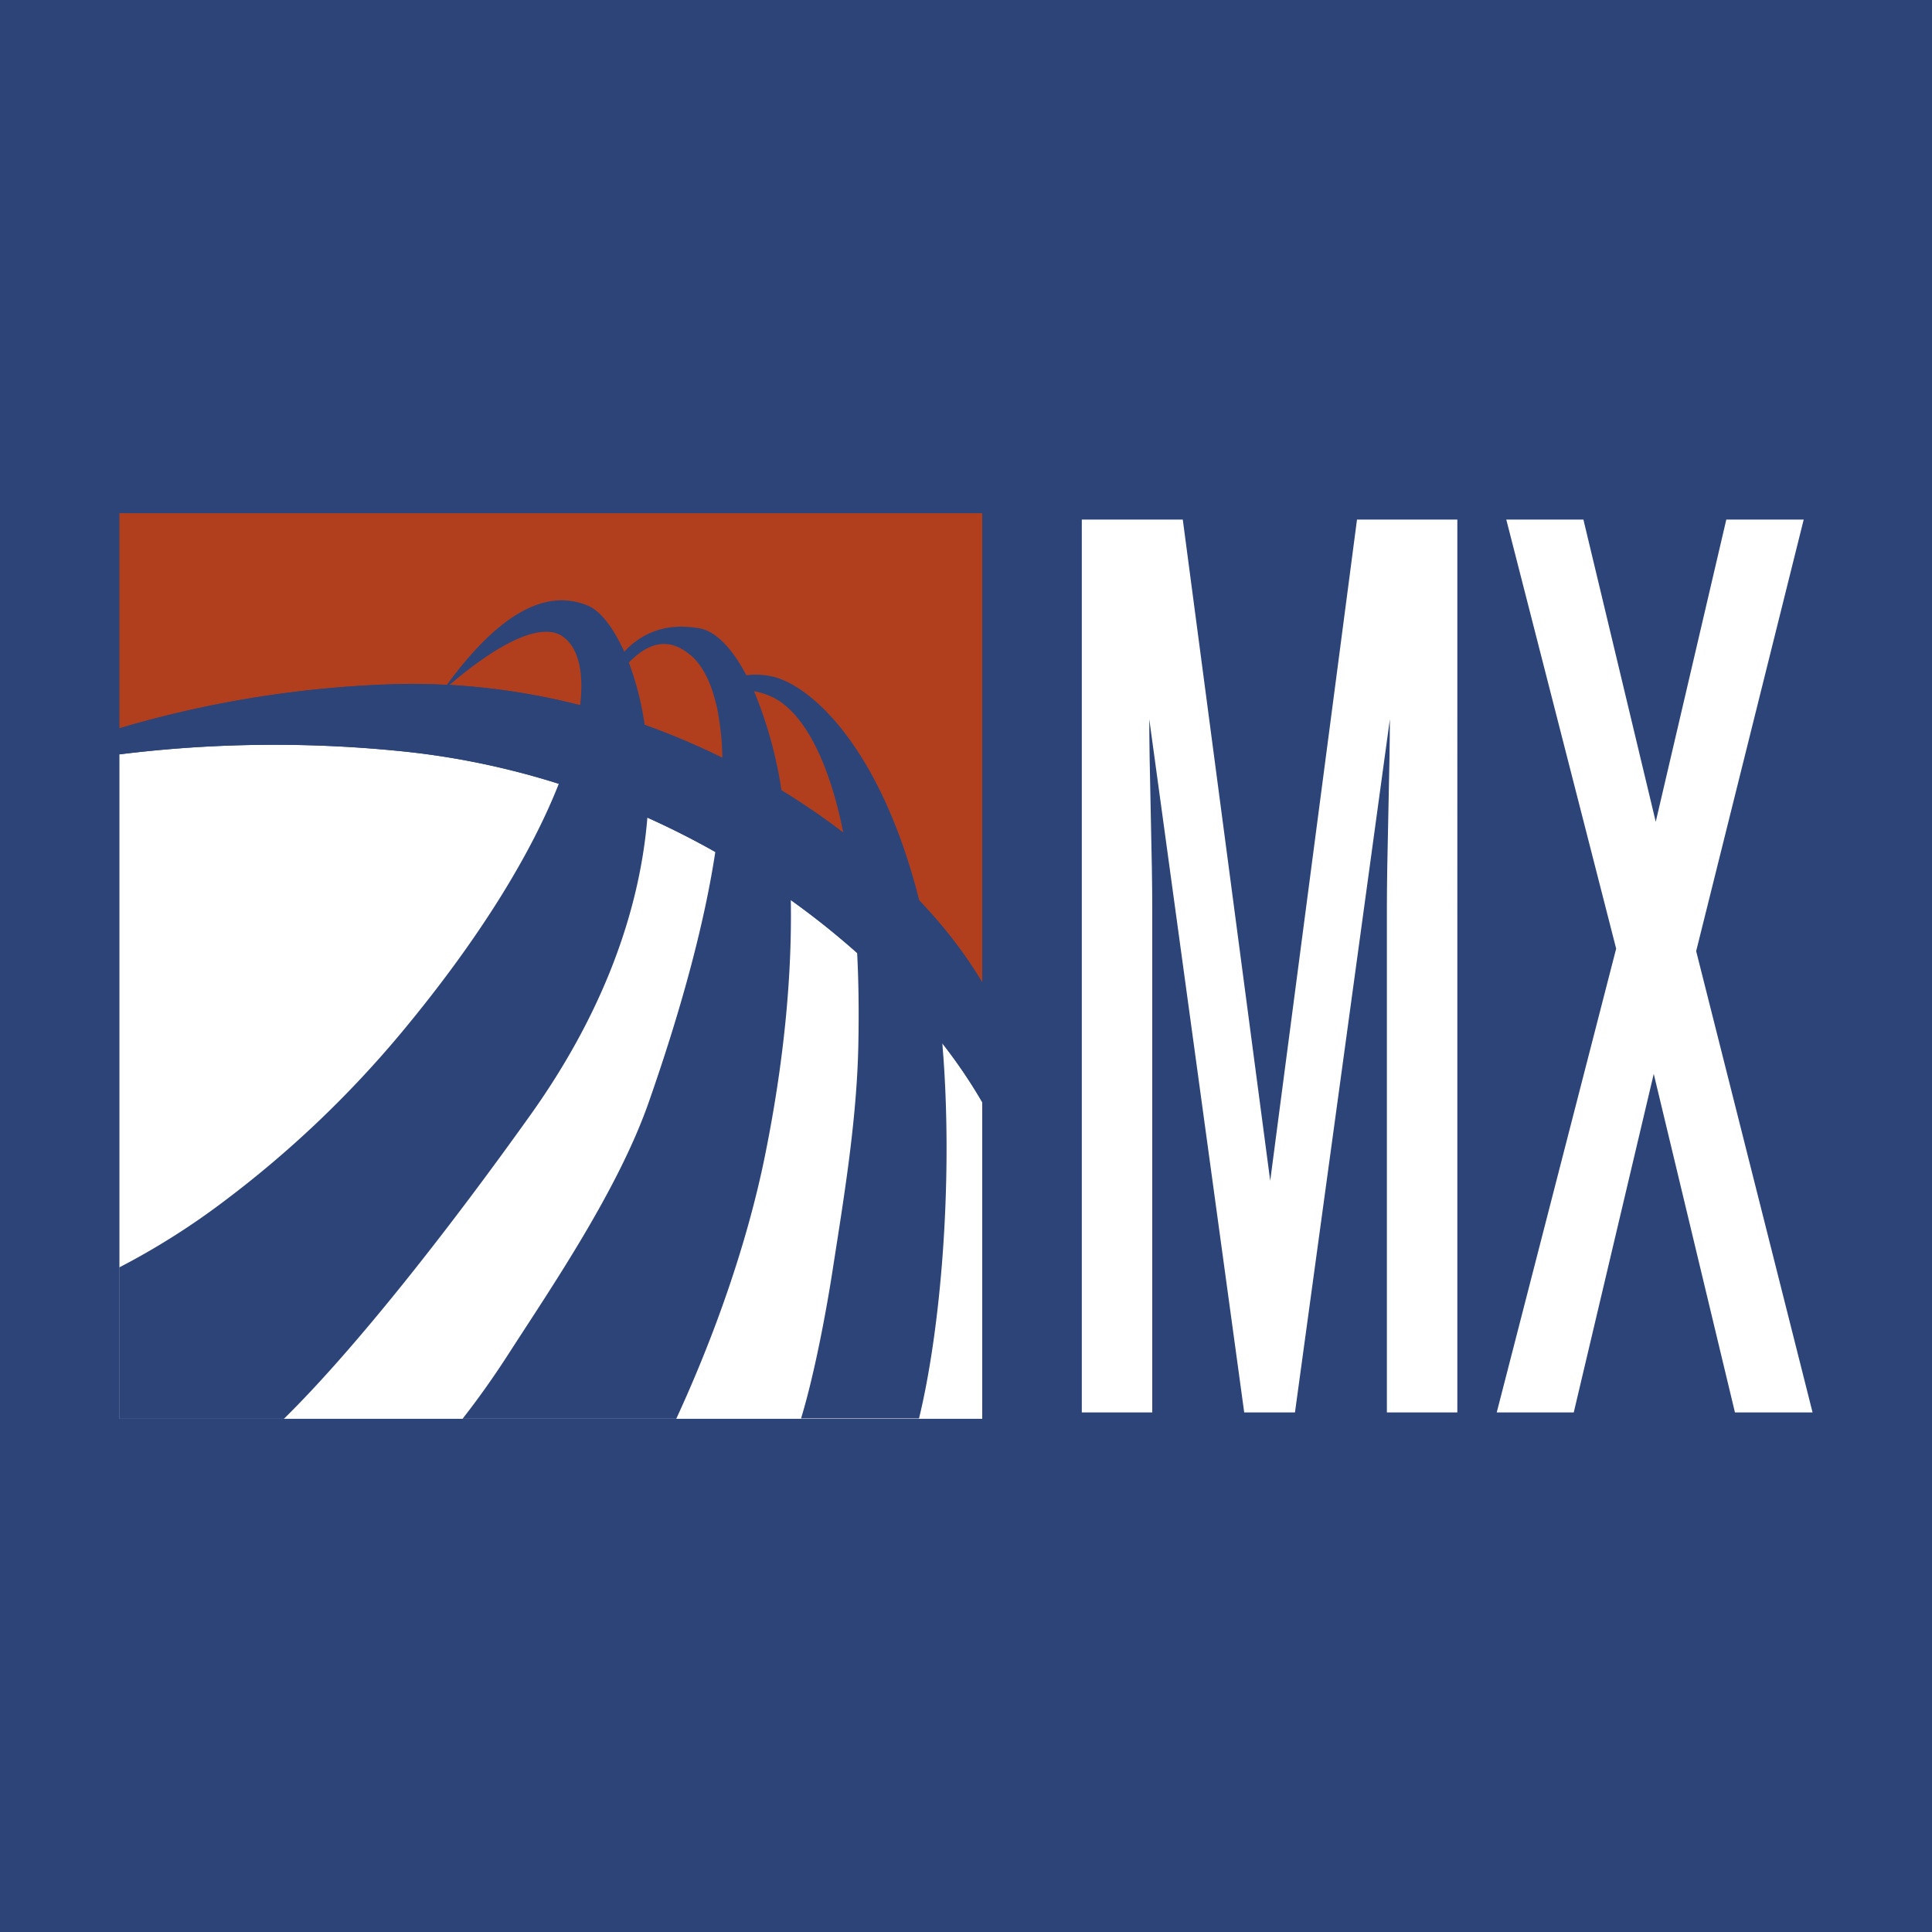
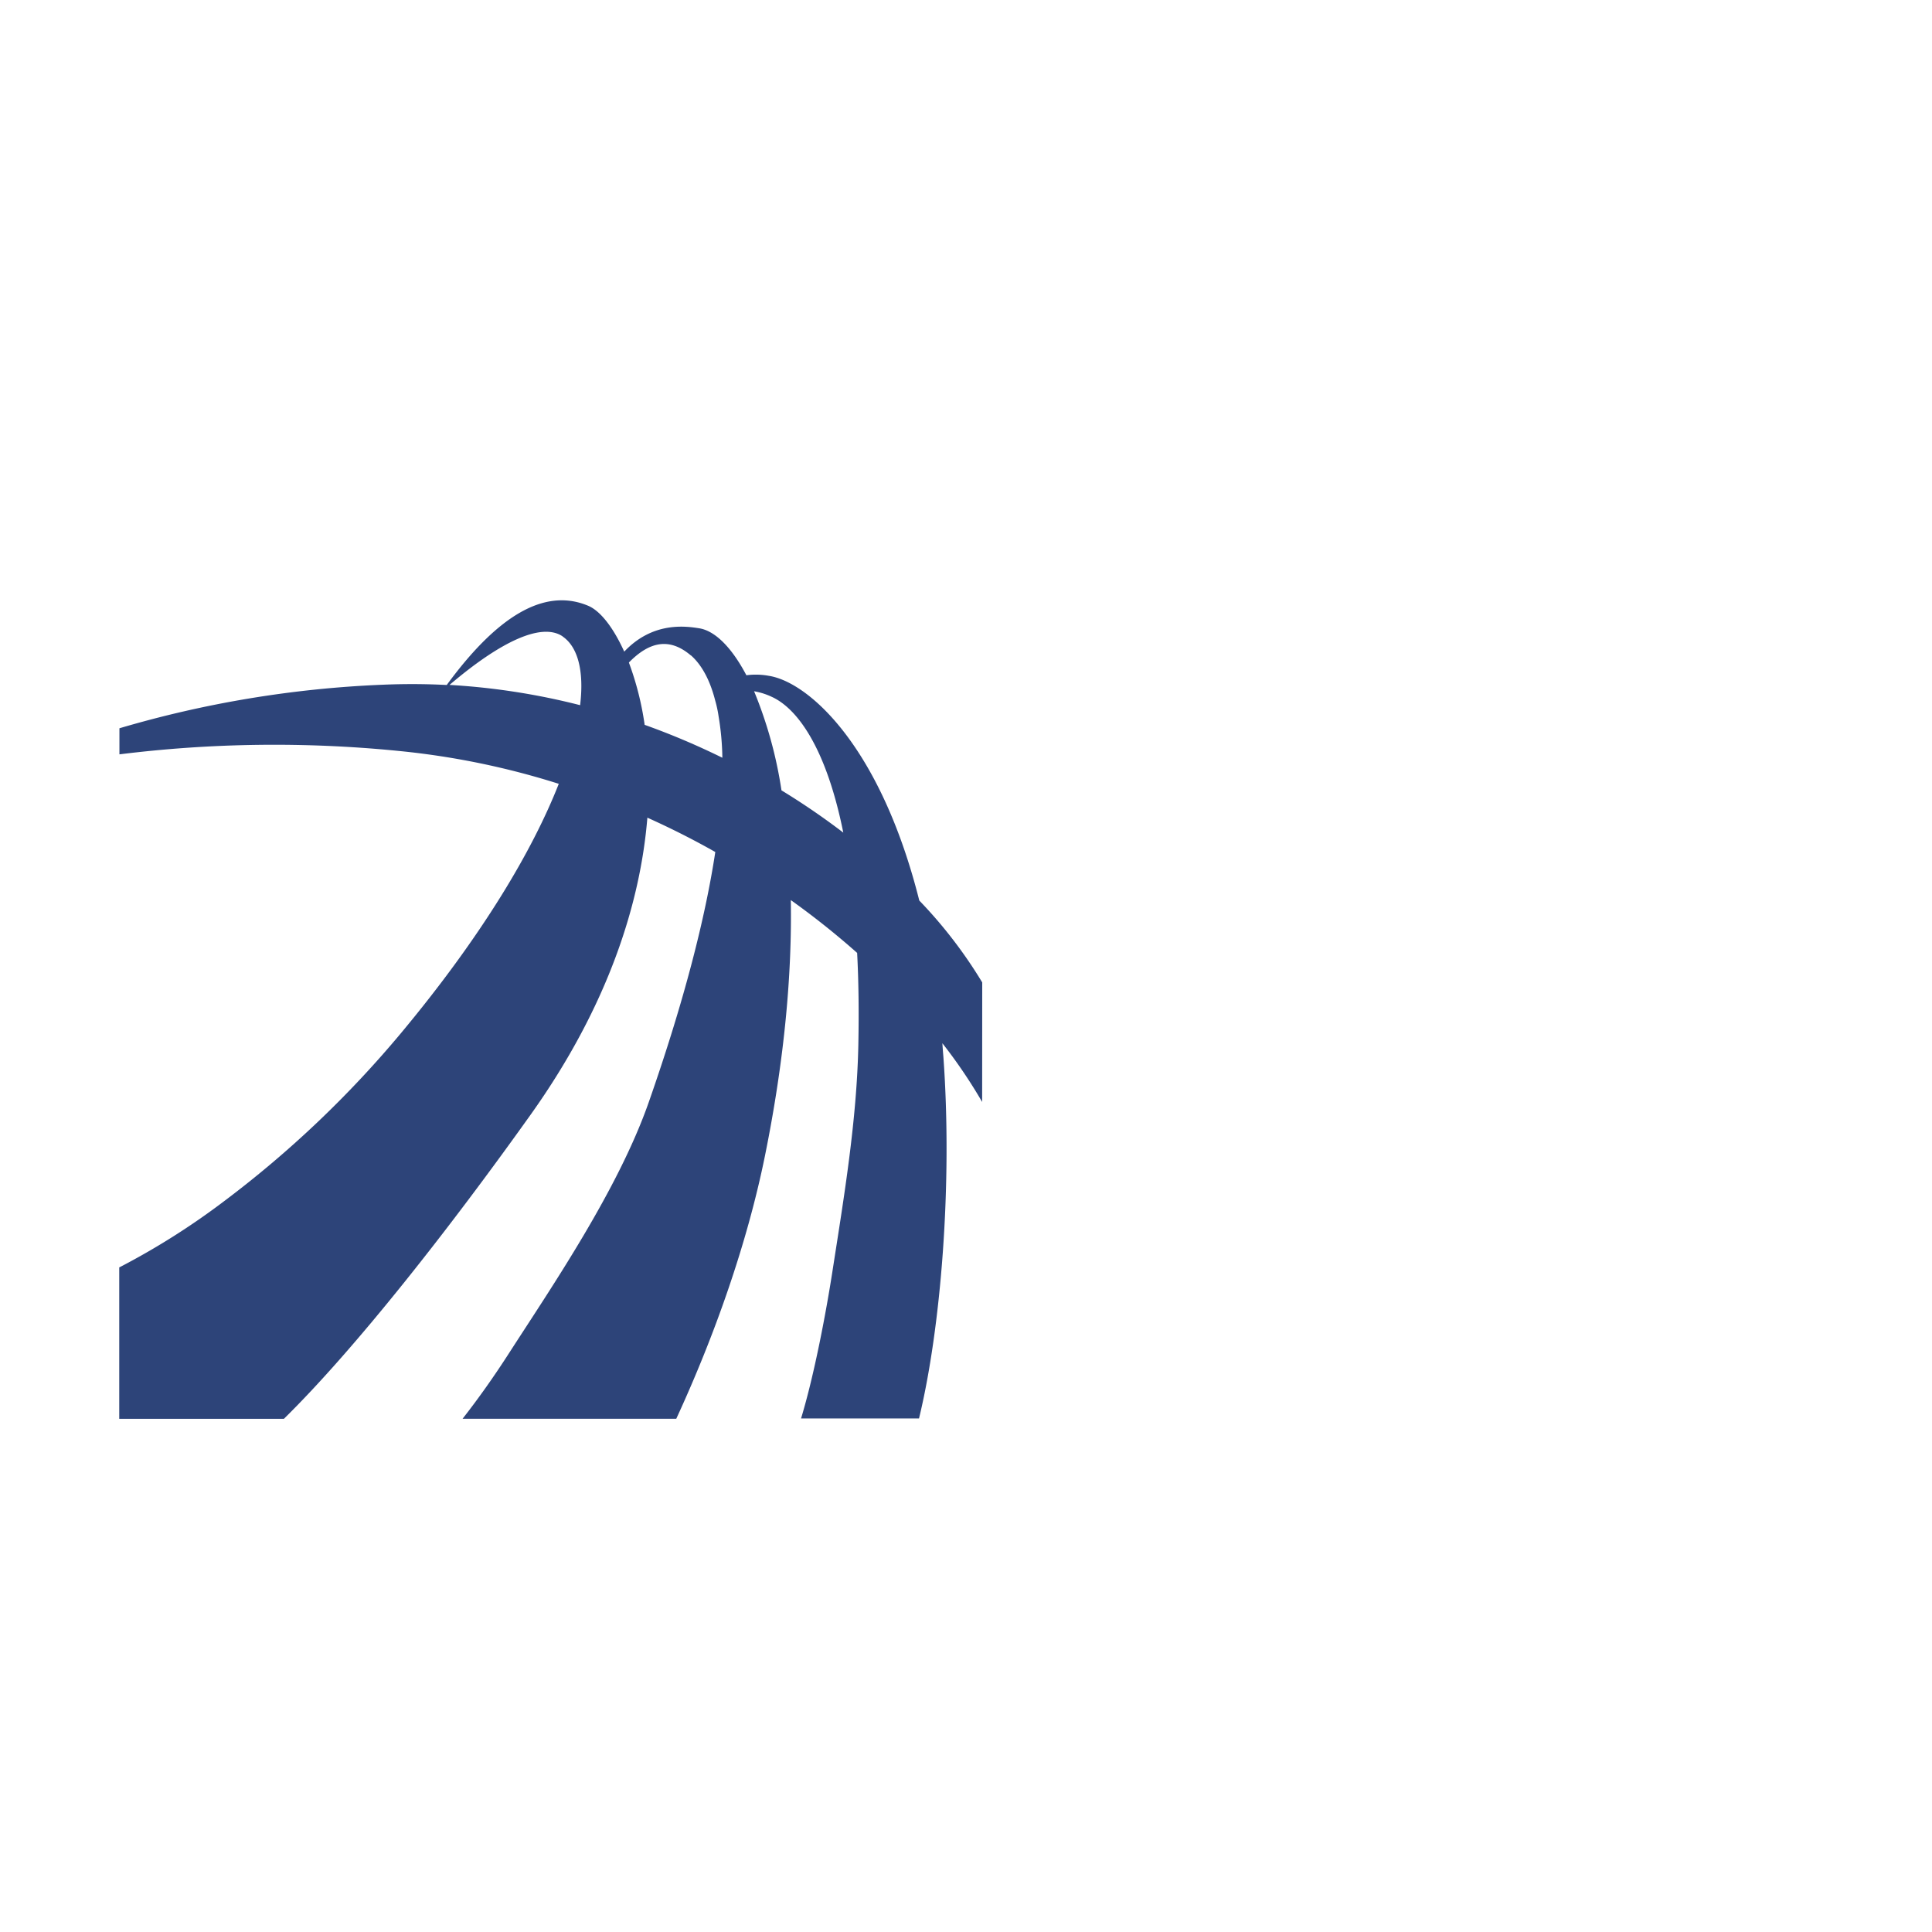
<svg xmlns="http://www.w3.org/2000/svg" id="Слой_1" data-name="Слой 1" viewBox="0 0 512 512">
  <defs>
    <style type="text/css">.cls-1{fill:#2d4479;}.cls-2{fill:#b13f1e;}.cls-3{fill:#fff;}</style>
  </defs>
  <title>miao</title>
-   <rect class="cls-1" width="512" height="512" />
-   <path class="cls-2" d="M260.3,136V260.35c-22.51-38.14-85.2-82.25-158.92-78.94A287.55,287.55,0,0,0,31.65,193V136Z" />
  <path class="cls-3" d="M260.3,292.13V376H31.65V199.92a332.51,332.51,0,0,1,73.62-.94C179.31,206,237.53,252.53,260.3,292.13Z" />
-   <path class="cls-1" d="M260.3,260.35a122.49,122.49,0,0,0-16.68-21.7c-10.38-41.26-29.47-57.89-39.82-59.54a19.12,19.12,0,0,0-6-.16c-4-7.59-8.43-11.81-12.52-12.45-3.5-.55-12.26-1.85-19.85,6.19-3-6.62-6.45-10.86-9.57-12.16-10.34-4.34-22.59.68-37.47,21q-8.41-.44-17-.07A287.55,287.55,0,0,0,31.65,193v6.91a332.51,332.51,0,0,1,73.62-.94,207.17,207.17,0,0,1,42.81,8.75h0c-6.94,17.68-20.3,40.25-41.84,66.1A280.28,280.28,0,0,1,59.6,318.17a193.66,193.66,0,0,1-28,17.71V376H75.24c19.07-18.75,43.88-50.43,65.45-80.69,20.65-29,29.05-56.25,30.87-78.62q9.35,4.2,18,9.1h0c-2.63,17.29-8.14,39.18-17.64,66.32-8.14,23.25-25.75,49-36.81,66.16-4.18,6.52-8.4,12.45-12.52,17.71h56.63c9.92-21.5,18.71-46.05,23.51-69.73,5.25-25.91,7.17-48.58,6.84-67.72h0a211.73,211.73,0,0,1,17.58,14v0q.58,11,.32,24.26c-.39,20-3.79,40.35-6.75,59.38-1.75,11.42-4.9,28.12-8.43,39.73h31.26c5.77-23.77,8.92-61.91,6.45-95.94-.1-1.18-.19-2.34-.26-3.49a135.74,135.74,0,0,1,10.54,15.56Zm-55.82-75.7c6.68,3,14.43,13.29,19,36a191.44,191.44,0,0,0-16.38-11.2,112.55,112.55,0,0,0-7.26-26.26A18,18,0,0,1,204.48,184.65Zm-21.41-11c2.69,2.34,5,6.26,6.45,11.94v0a31.12,31.12,0,0,1,.91,4.22,71.46,71.46,0,0,1,1,11,195.83,195.83,0,0,0-20.59-8.72h0a79.37,79.37,0,0,0-4.18-16.51C172.24,169.86,177.56,169,183.07,173.69Zm-34-5c4,2.72,5.77,9,4.67,18.23a181.77,181.77,0,0,0-34.61-5.37C132.64,170,143.55,164.87,149.12,168.66Z" />
+   <path class="cls-1" d="M260.3,260.35a122.49,122.49,0,0,0-16.68-21.7c-10.38-41.26-29.47-57.89-39.82-59.54a19.12,19.12,0,0,0-6-.16c-4-7.59-8.43-11.81-12.52-12.45-3.5-.55-12.26-1.85-19.85,6.19-3-6.62-6.45-10.86-9.57-12.16-10.34-4.34-22.59.68-37.47,21q-8.41-.44-17-.07A287.55,287.55,0,0,0,31.65,193v6.91a332.51,332.51,0,0,1,73.62-.94,207.17,207.17,0,0,1,42.81,8.75h0c-6.94,17.68-20.3,40.25-41.84,66.1A280.28,280.28,0,0,1,59.6,318.17a193.66,193.66,0,0,1-28,17.71V376H75.24c19.07-18.75,43.88-50.43,65.45-80.69,20.65-29,29.05-56.25,30.87-78.62q9.35,4.2,18,9.1h0c-2.63,17.29-8.14,39.18-17.64,66.32-8.14,23.25-25.75,49-36.81,66.16-4.18,6.52-8.4,12.45-12.52,17.71h56.63c9.92-21.5,18.71-46.05,23.51-69.73,5.25-25.91,7.17-48.58,6.84-67.72h0a211.73,211.73,0,0,1,17.58,14q.58,11,.32,24.26c-.39,20-3.79,40.35-6.75,59.38-1.75,11.42-4.9,28.12-8.43,39.73h31.26c5.77-23.77,8.92-61.91,6.45-95.94-.1-1.18-.19-2.34-.26-3.49a135.74,135.74,0,0,1,10.54,15.56Zm-55.82-75.7c6.68,3,14.43,13.29,19,36a191.44,191.44,0,0,0-16.38-11.2,112.55,112.55,0,0,0-7.26-26.26A18,18,0,0,1,204.48,184.65Zm-21.41-11c2.69,2.34,5,6.26,6.45,11.94v0a31.12,31.12,0,0,1,.91,4.22,71.46,71.46,0,0,1,1,11,195.83,195.83,0,0,0-20.59-8.72h0a79.37,79.37,0,0,0-4.18-16.51C172.24,169.86,177.56,169,183.07,173.69Zm-34-5c4,2.72,5.77,9,4.67,18.23a181.77,181.77,0,0,0-34.61-5.37C132.64,170,143.55,164.87,149.12,168.66Z" />
  <path class="cls-3" d="M386.21,374.31H367.54V240.23q0-8.21.39-24.81t.4-24.81L343.18,374.31H329.73L304.57,190.6q0,8.22.39,24.81t.4,24.81V374.31H286.69V137.69h26.76l23.17,175.23,23-175.23h26.59Z" />
-   <path class="cls-3" d="M480.35,374.31H459.78l-21.52-89.72-21.2,89.72H396.65L428.3,251.4,399.18,137.69h20.44l19.17,80.09,18.7-80.09H478L449.5,252.06Z" />
</svg>